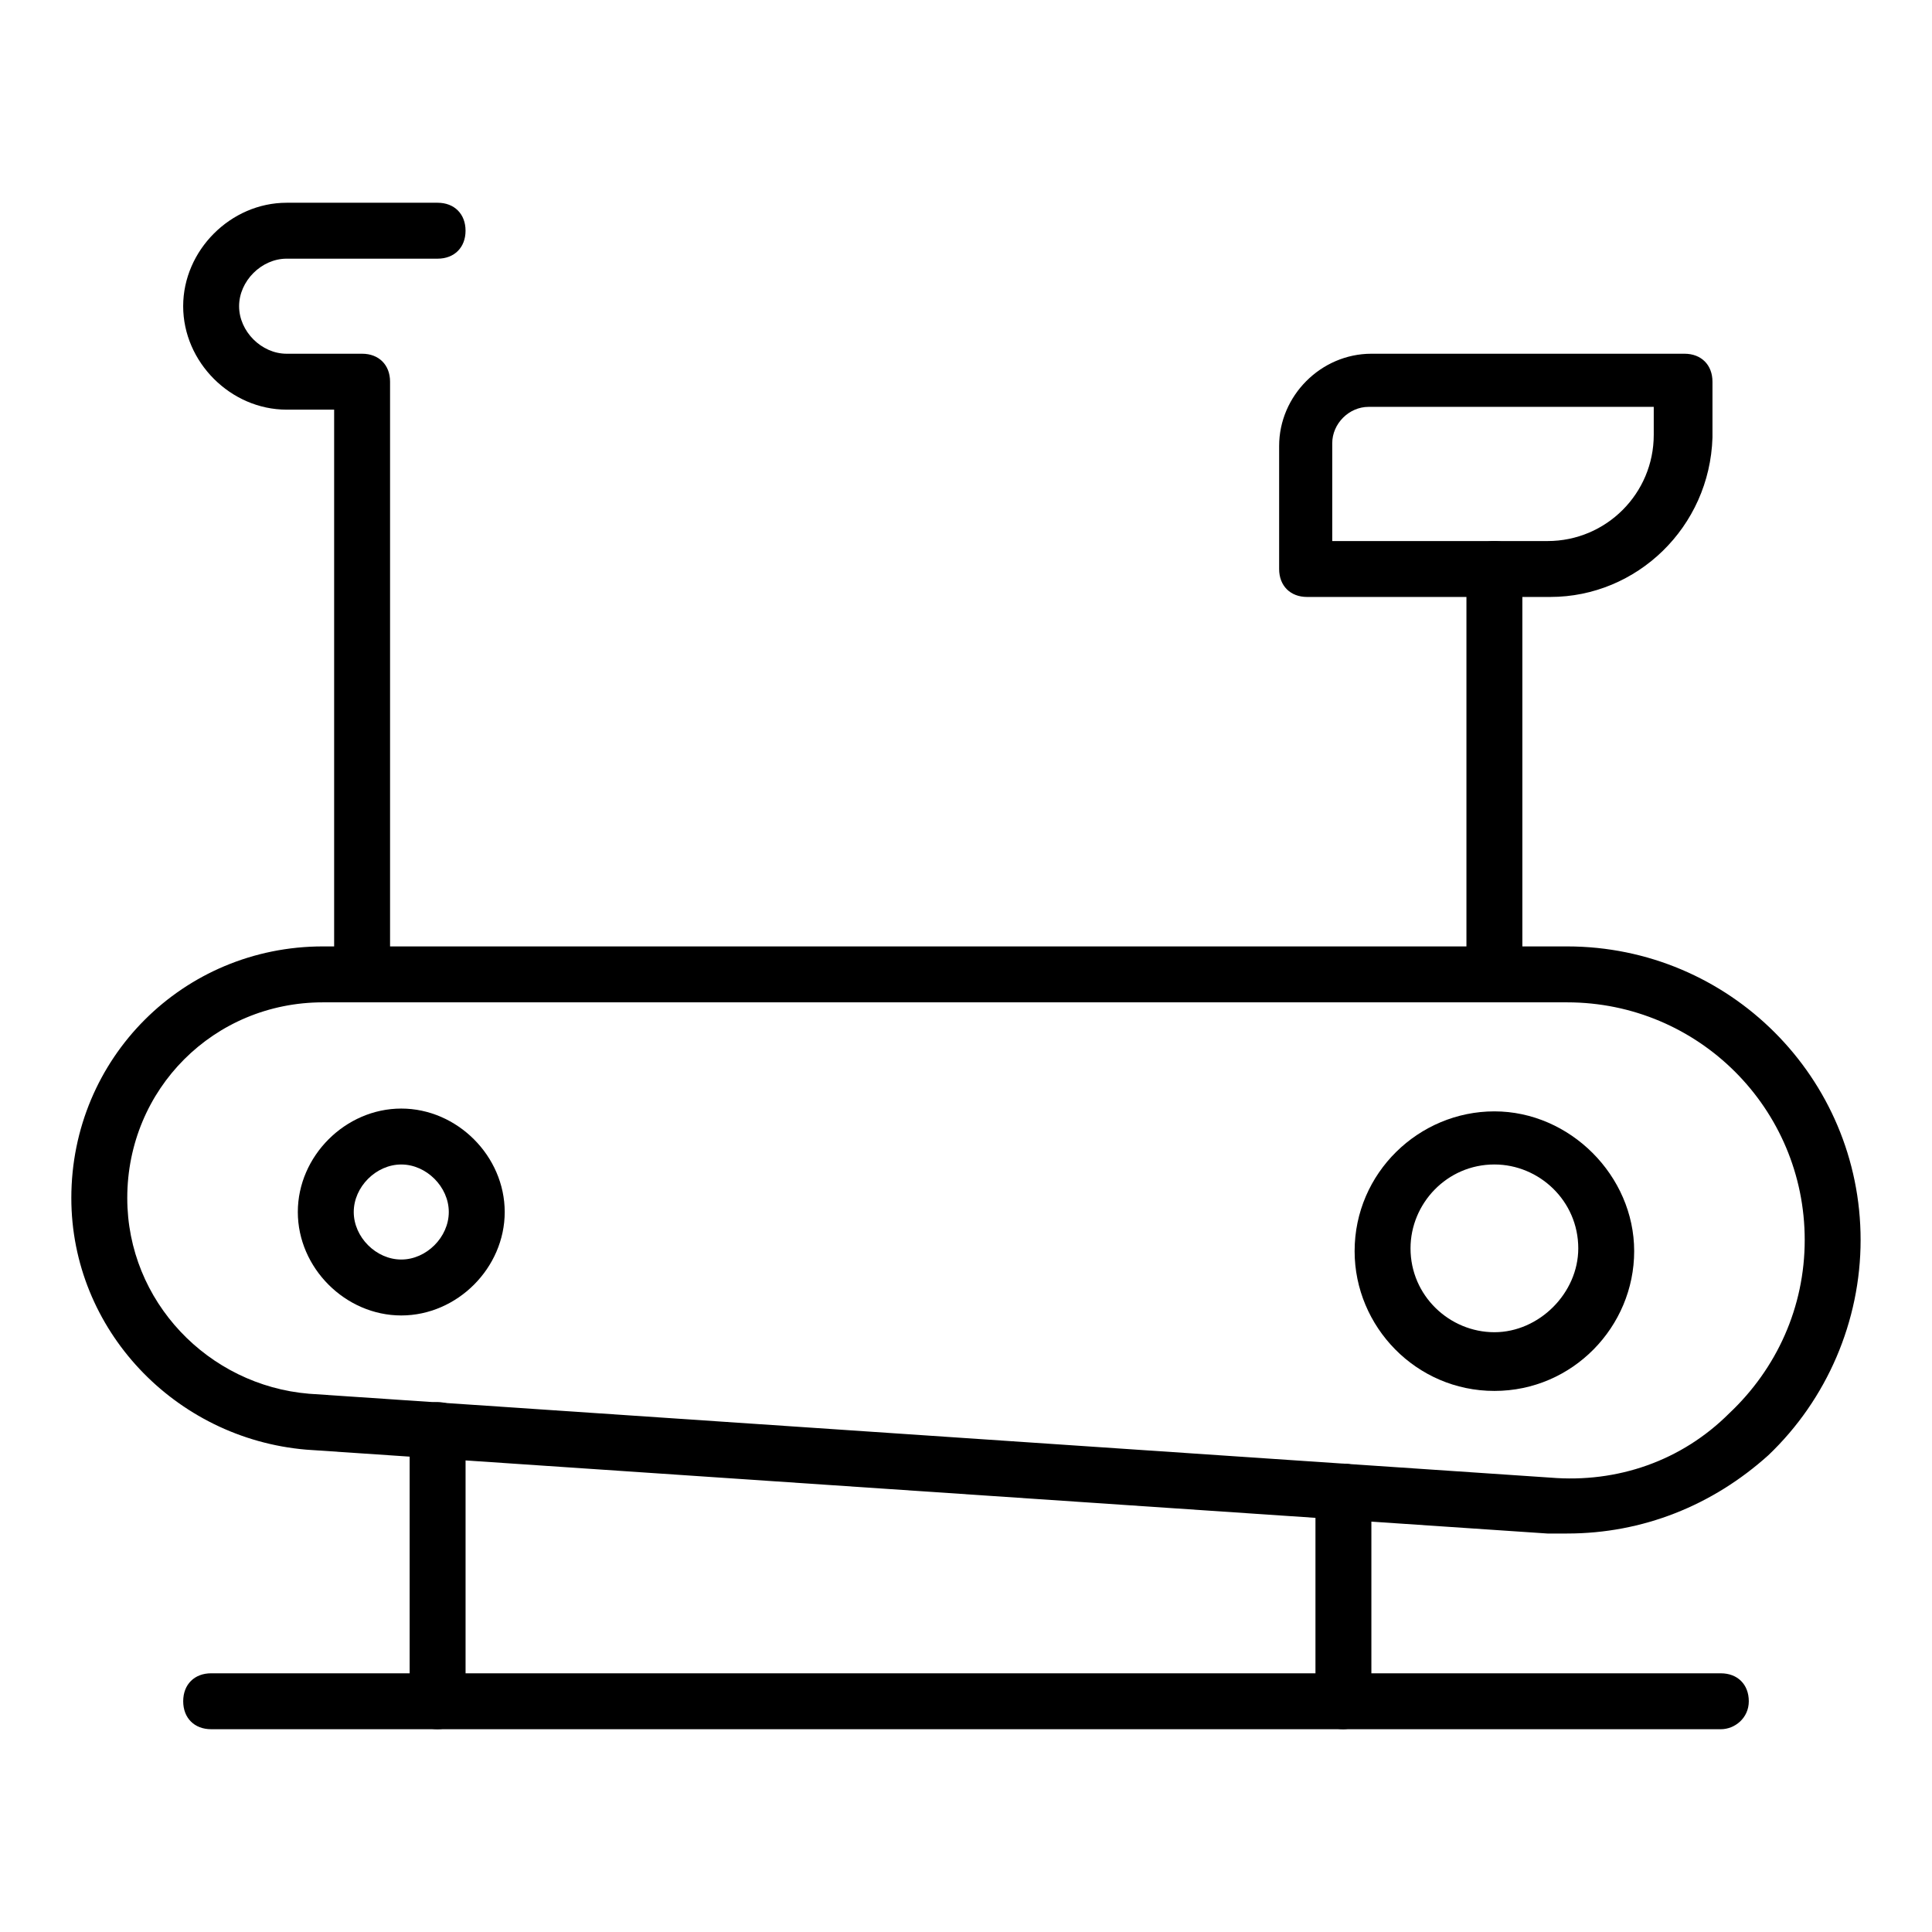
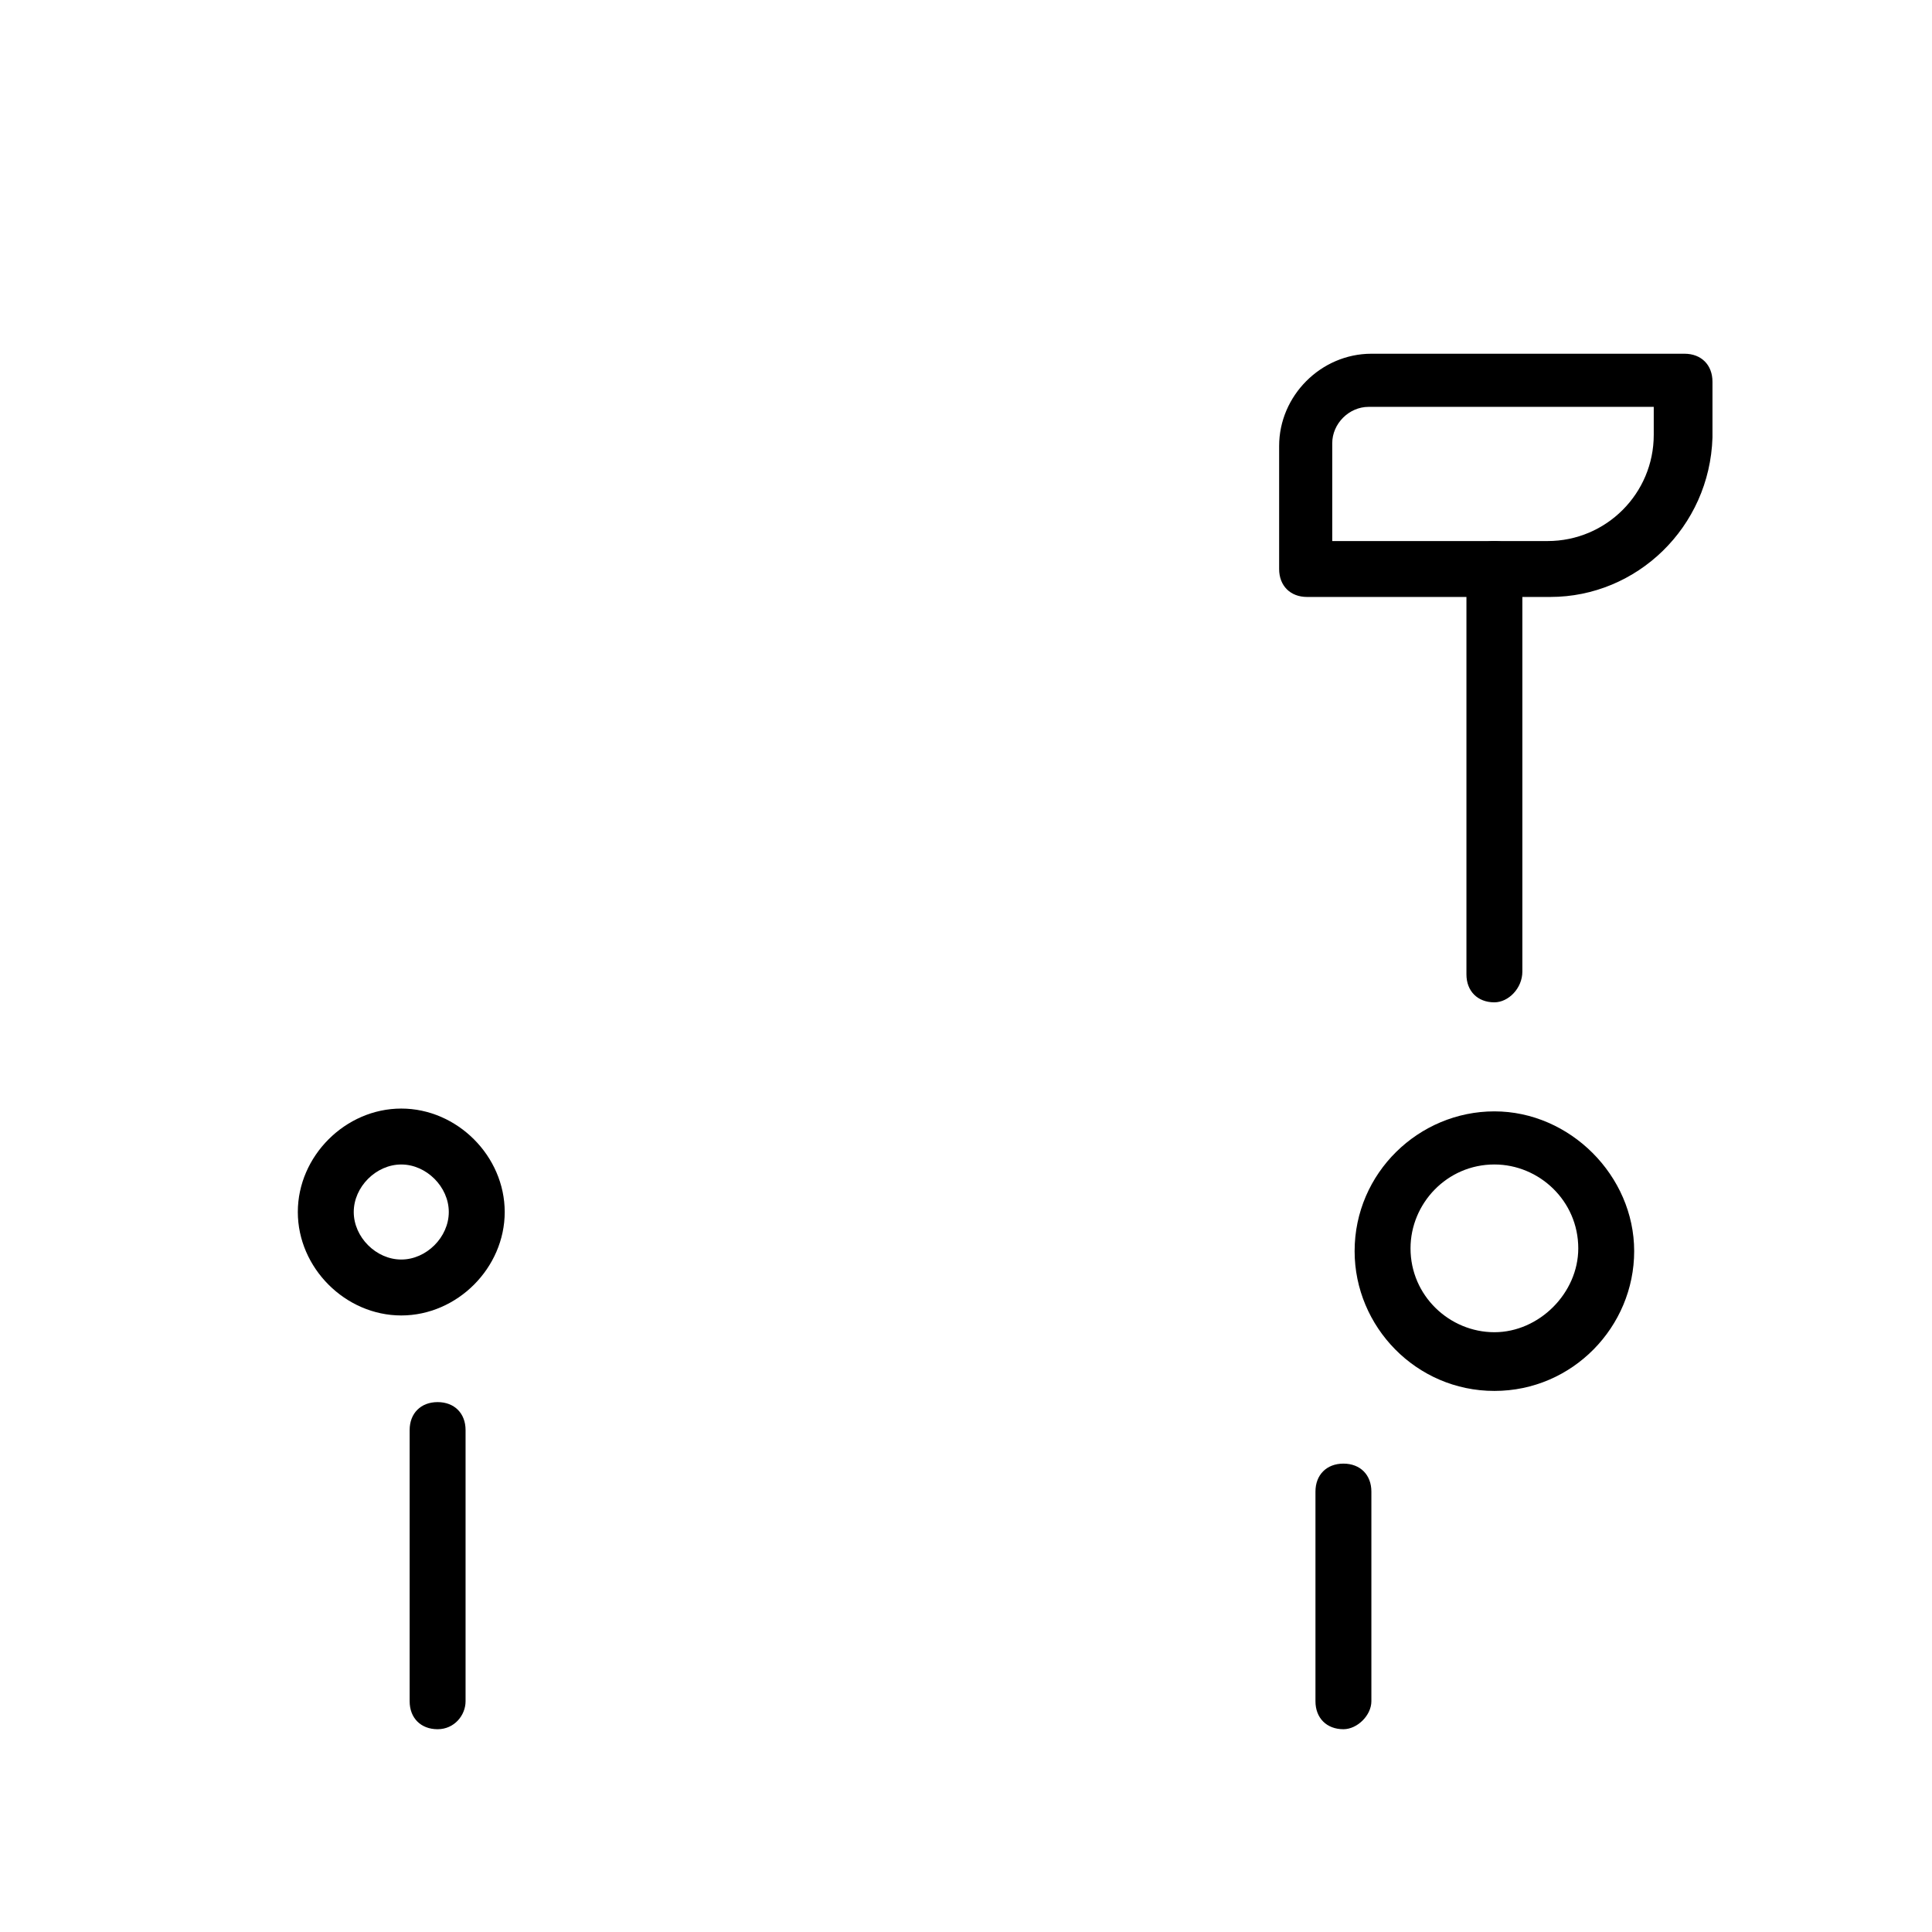
<svg xmlns="http://www.w3.org/2000/svg" fill="#000000" width="800px" height="800px" version="1.1" viewBox="144 144 512 512">
  <g>
-     <path d="m559.29 550.4h-5.188l-328.96-22.227c-34.824-2.965-62.238-31.859-62.238-66.684 0-37.043 29.637-66.68 66.68-66.68h329.7c42.973 0 77.797 34.82 77.797 77.793 0 21.484-8.891 42.23-24.449 57.051-14.82 13.336-33.34 20.746-53.344 20.746zm-329.7-140.77c-28.895 0-51.863 22.969-51.863 51.863 0 27.414 21.484 49.641 48.16 51.863l328.96 22.227c17.781 1.48 34.82-4.445 47.418-17.039 12.594-11.855 20.004-28.152 20.004-45.938 0-34.82-28.152-62.977-62.977-62.977z" />
    <path d="m250.34 492.61c-14.816 0-27.414-12.594-27.414-27.414 0-14.816 12.594-27.414 27.414-27.414 14.816 0 27.414 12.594 27.414 27.414 0 14.82-12.594 27.414-27.414 27.414zm0-40.008c-6.668 0-12.594 5.926-12.594 12.594 0 6.668 5.926 12.594 12.594 12.594 6.668 0 12.594-5.926 12.594-12.594 0.004-6.664-5.926-12.594-12.594-12.594z" />
    <path d="m540.03 512.61c-20.746 0-37.043-17.039-37.043-37.043 0-20.746 17.039-37.043 37.043-37.043s37.043 17.039 37.043 37.043c0.004 20.004-16.297 37.043-37.043 37.043zm0-60.012c-12.594 0-22.227 10.371-22.227 22.227 0 12.594 10.371 22.227 22.227 22.227 11.855 0 22.227-10.371 22.227-22.227 0-12.594-10.371-22.227-22.227-22.227z" />
-     <path d="m600.04 602.26h-400.08c-4.445 0-7.41-2.965-7.41-7.41 0-4.445 2.965-7.41 7.41-7.41l400.08 0.004c4.445 0 7.41 2.965 7.41 7.41 0 4.445-3.703 7.406-7.41 7.406z" />
    <path d="m259.97 602.26c-4.445 0-7.41-2.965-7.41-7.41v-71.867c0-4.445 2.965-7.41 7.41-7.41s7.41 2.965 7.41 7.41v71.867c0 3.707-2.965 7.41-7.41 7.41z" />
    <path d="m500.02 602.26c-4.445 0-7.41-2.965-7.41-7.41v-55.566c0-4.445 2.965-7.41 7.41-7.41 4.445 0 7.41 2.965 7.41 7.41v55.566c0 3.707-3.707 7.41-7.41 7.41z" />
    <path d="m540.03 409.63c-4.445 0-7.41-2.965-7.41-7.41v-107.43c0-4.445 2.965-7.41 7.41-7.41 4.445 0 7.41 2.965 7.41 7.41v106.69c0 4.445-3.707 8.148-7.41 8.148z" />
    <path d="m554.85 302.2h-64.457c-4.445 0-7.41-2.965-7.41-7.41v-32.598c0-13.336 11.113-24.449 24.449-24.449h82.98c4.445 0 7.41 2.965 7.41 7.41v14.816c-0.742 23.711-20.008 42.23-42.973 42.23zm-57.793-14.816h57.051c15.559 0 28.152-12.594 28.152-28.152v-7.41h-75.57c-5.188 0-9.633 4.445-9.633 9.633z" />
-     <path d="m239.96 409.63c-4.445 0-7.41-2.965-7.41-7.41v-149.66h-12.594c-14.816 0-27.414-12.594-27.414-27.414 0-14.816 12.594-27.414 27.414-27.414h40.008c4.445 0 7.41 2.965 7.41 7.41s-2.965 7.41-7.41 7.41h-40.008c-6.668 0-12.594 5.93-12.594 12.598 0 6.668 5.926 12.594 12.594 12.594h20.004c4.445 0 7.41 2.965 7.41 7.41v157.07c0 3.703-2.965 7.406-7.41 7.406z" />
  </g>
</svg>